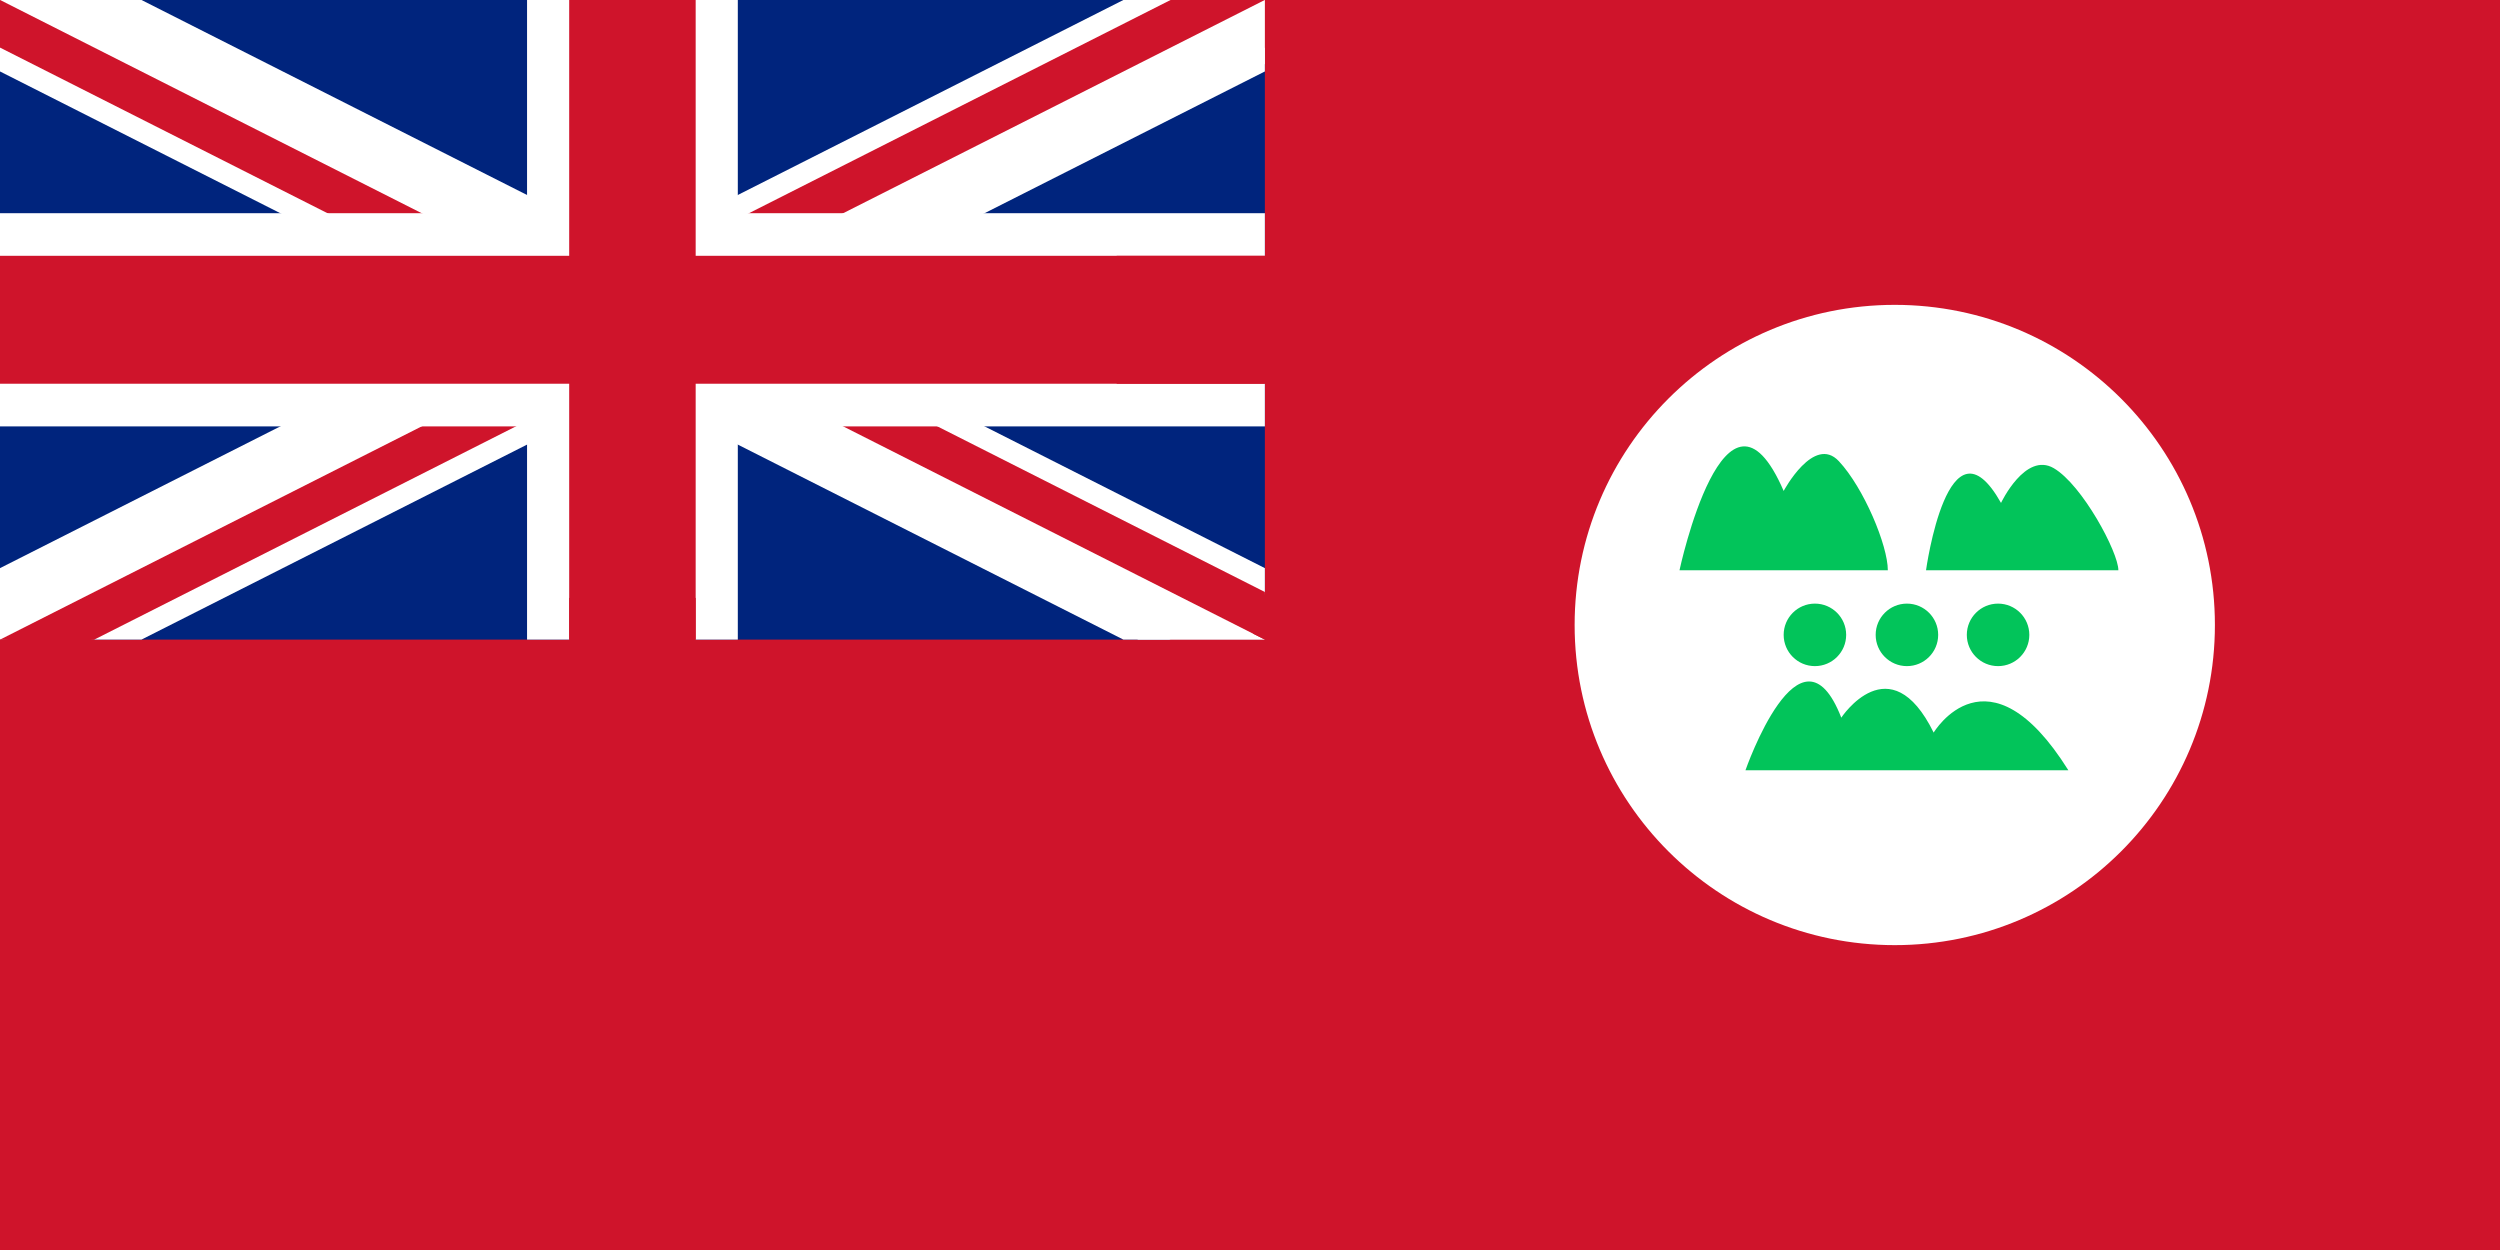
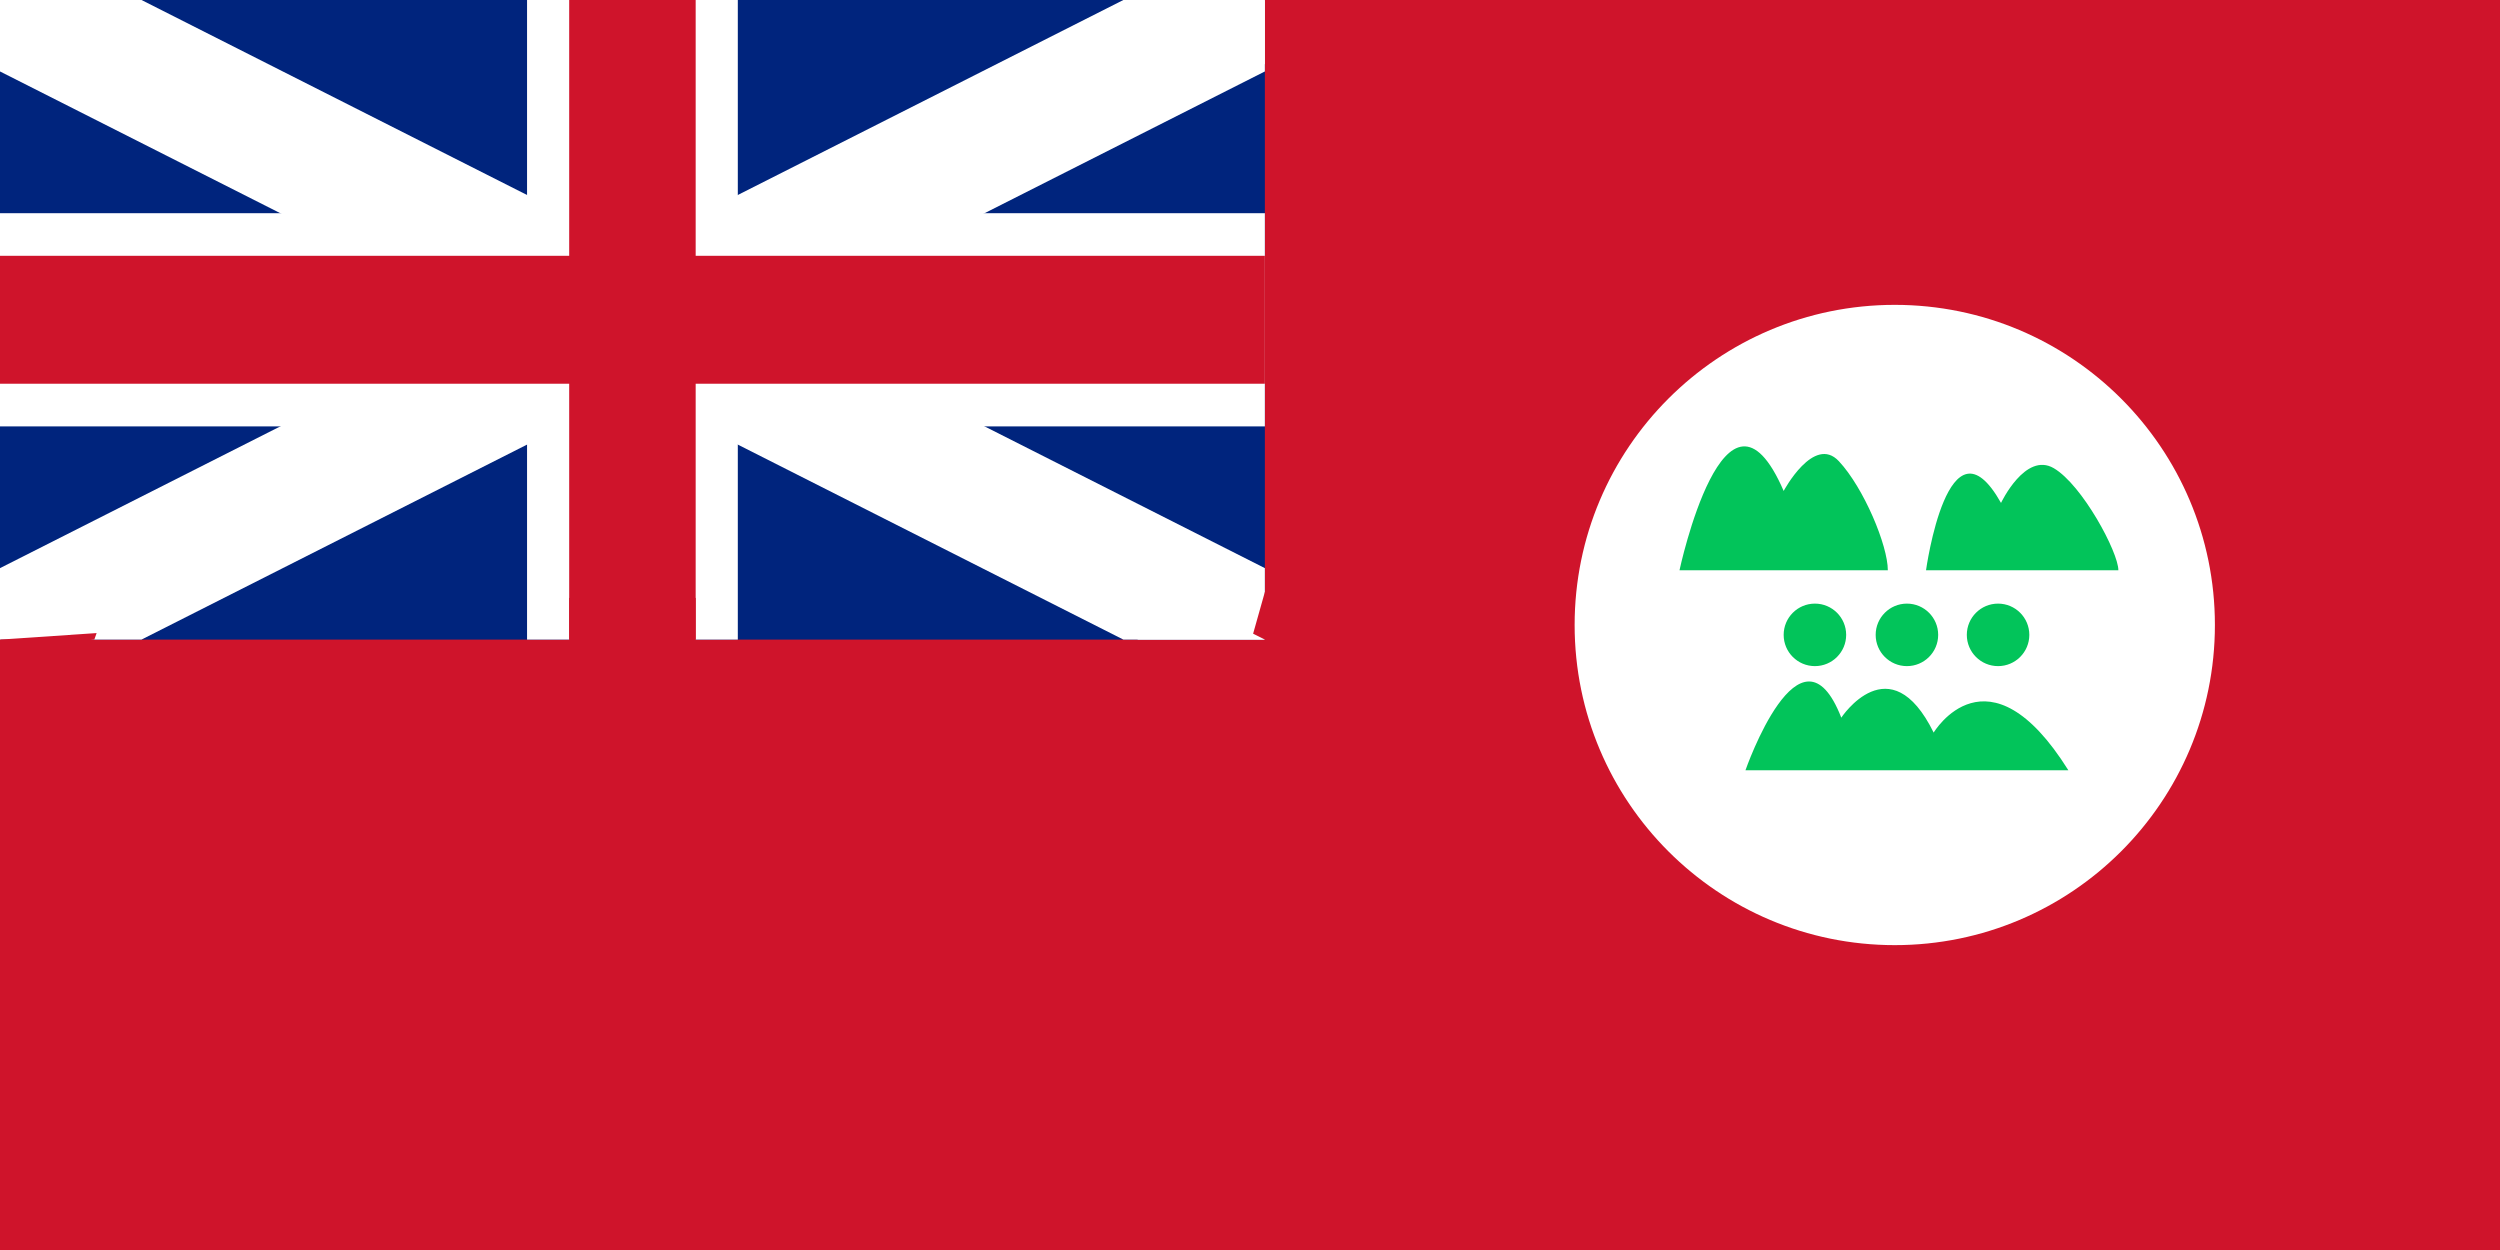
<svg xmlns="http://www.w3.org/2000/svg" xmlns:xlink="http://www.w3.org/1999/xlink" version="1.1" id="Layer_1" x="0px" y="0px" width="600px" height="300px" viewBox="0 0 600 300" enable-background="new 0 0 600 300" xml:space="preserve">
  <g>
    <g>
      <g>
        <g>
          <rect fill="#CF142B" width="600" height="300" />
        </g>
        <g>
          <circle fill="#FFFFFF" cx="454.744" cy="149.999" r="76.833" />
          <g>
            <path fill="#02C45A" d="M453.079,136.868h-50c0,0,11-51.407,25-19.04c0,0,7.25-13.565,13.25-7.14       C447.329,117.114,453.079,130.918,453.079,136.868z" />
            <path fill="#02C45A" d="M462.245,136.868c0,0,5.334-38.667,18-16.167c0,0,5.832-12.333,12.666-8.333s15.5,20.167,15.5,24.5       H462.245z" />
            <path fill="#02C45A" d="M418.911,184.868c0,0,13.166-37.888,23-12.629c0,0,11.668-17.75,22.168,3.584       c0,0,12.998-21.845,32.332,9.045H418.911z" />
            <circle fill="#02C45A" cx="435.579" cy="152.368" r="7.5" />
            <circle fill="#02C45A" cx="457.661" cy="152.368" r="7.5" />
            <circle fill="#02C45A" cx="479.536" cy="152.368" r="7.5" />
          </g>
        </g>
      </g>
      <g>
        <g>
          <defs>
            <rect id="SVGID_1_" width="303.567" height="153.5" />
          </defs>
          <clipPath id="SVGID_2_">
            <use xlink:href="#SVGID_1_" overflow="visible" />
          </clipPath>
          <g clip-path="url(#SVGID_2_)">
            <path fill="#00247D" d="M354.15,76.75c0,113.053-90.579,204.654-202.368,204.654c-111.787,0-202.363-91.602-202.363-204.654       c0-113.052,90.576-204.654,202.363-204.654C263.571-127.904,354.15-36.302,354.15,76.75L354.15,76.75z" />
          </g>
          <g clip-path="url(#SVGID_2_)">
            <polygon fill="#FFFFFF" points="347.359,192.826 151.782,93.912 -43.793,192.826 -57.371,165.368 117.85,76.75        -57.371,-11.868 -43.793,-39.325 151.782,59.588 347.359,-39.325 360.938,-11.868 185.718,76.75 360.938,165.368      " />
          </g>
          <g clip-path="url(#SVGID_2_)">
-             <polygon fill="#CF142B" points="349.624,188.243 151.782,88.185 -46.06,188.243 -55.104,169.949 129.175,76.75        -55.104,-16.449 -46.06,-34.743 151.782,65.316 349.624,-34.743 358.673,-16.449 174.393,76.75 358.673,169.949      " />
-           </g>
+             </g>
          <g clip-path="url(#SVGID_2_)">
            <path fill="#FFFFFF" d="M151.782,76.75L354.15,179.096h-30.358L121.426,76.75 M151.782,76.75L354.15-25.597h30.354       L182.14,76.75 M151.782,76.75L-50.581,179.096h-30.357L121.426,76.75 M151.782,76.75L-50.581-25.597h30.355L182.14,76.75" />
          </g>
          <g clip-path="url(#SVGID_2_)">
            <polygon fill="#FFFFFF" points="177.075,179.096 126.492,179.096 126.492,102.328 -50.581,102.328 -50.581,51.173        126.492,51.173 126.492,-25.597 177.075,-25.597 177.075,51.173 354.15,51.173 354.15,102.328 177.075,102.328      " />
          </g>
          <g clip-path="url(#SVGID_2_)">
            <polygon fill="#CF142B" points="166.961,179.096 136.605,179.096 136.605,92.1 -50.581,92.1 -50.581,61.4 136.605,61.4        136.605,-25.597 166.961,-25.597 166.961,61.4 354.15,61.4 354.15,92.1 166.961,92.1      " />
          </g>
        </g>
      </g>
-       <rect x="268" y="61.4" fill="#CF142B" width="42.667" height="30.699" />
      <rect x="136.605" y="143.5" fill="#CF142B" width="30.355" height="18.25" />
    </g>
    <polyline fill="#CF142B" points="0,153.5 23.188,151.938 22.637,153.5 0.792,155.834  " />
    <polyline fill="#CF142B" points="303.567,142.08 300.748,152.088 303.567,153.5 309.917,144.167  " />
  </g>
</svg>